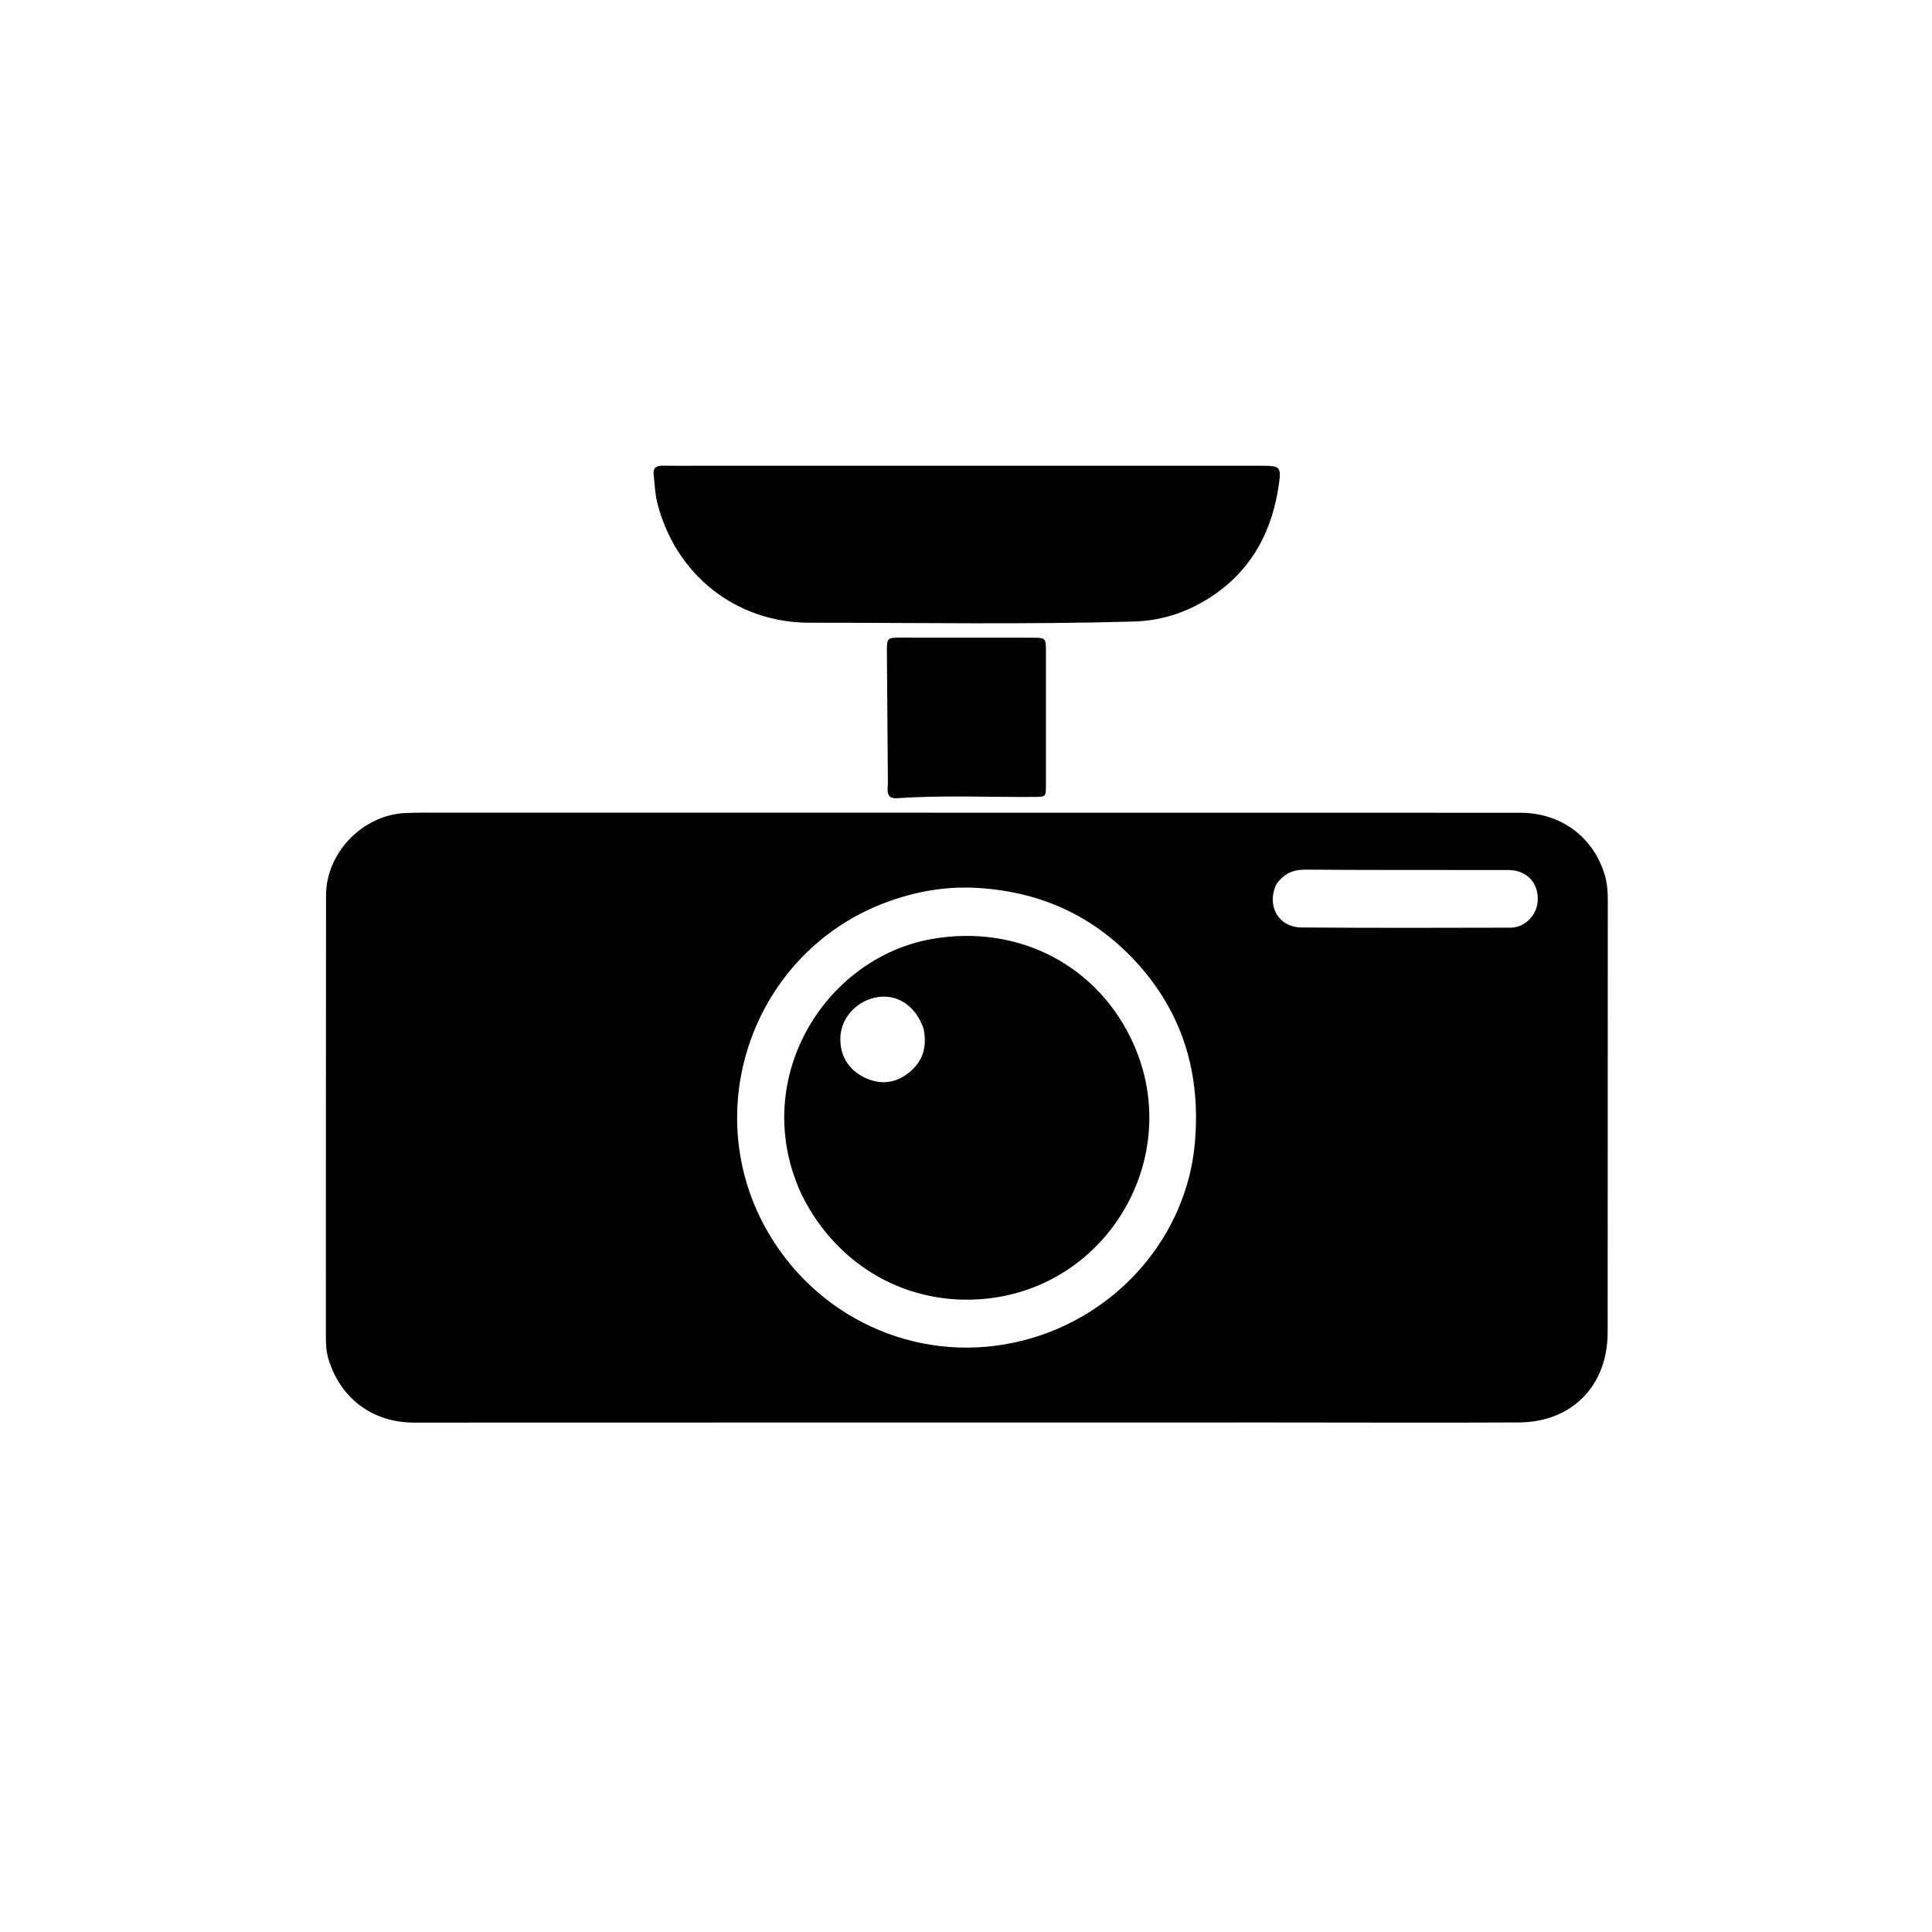
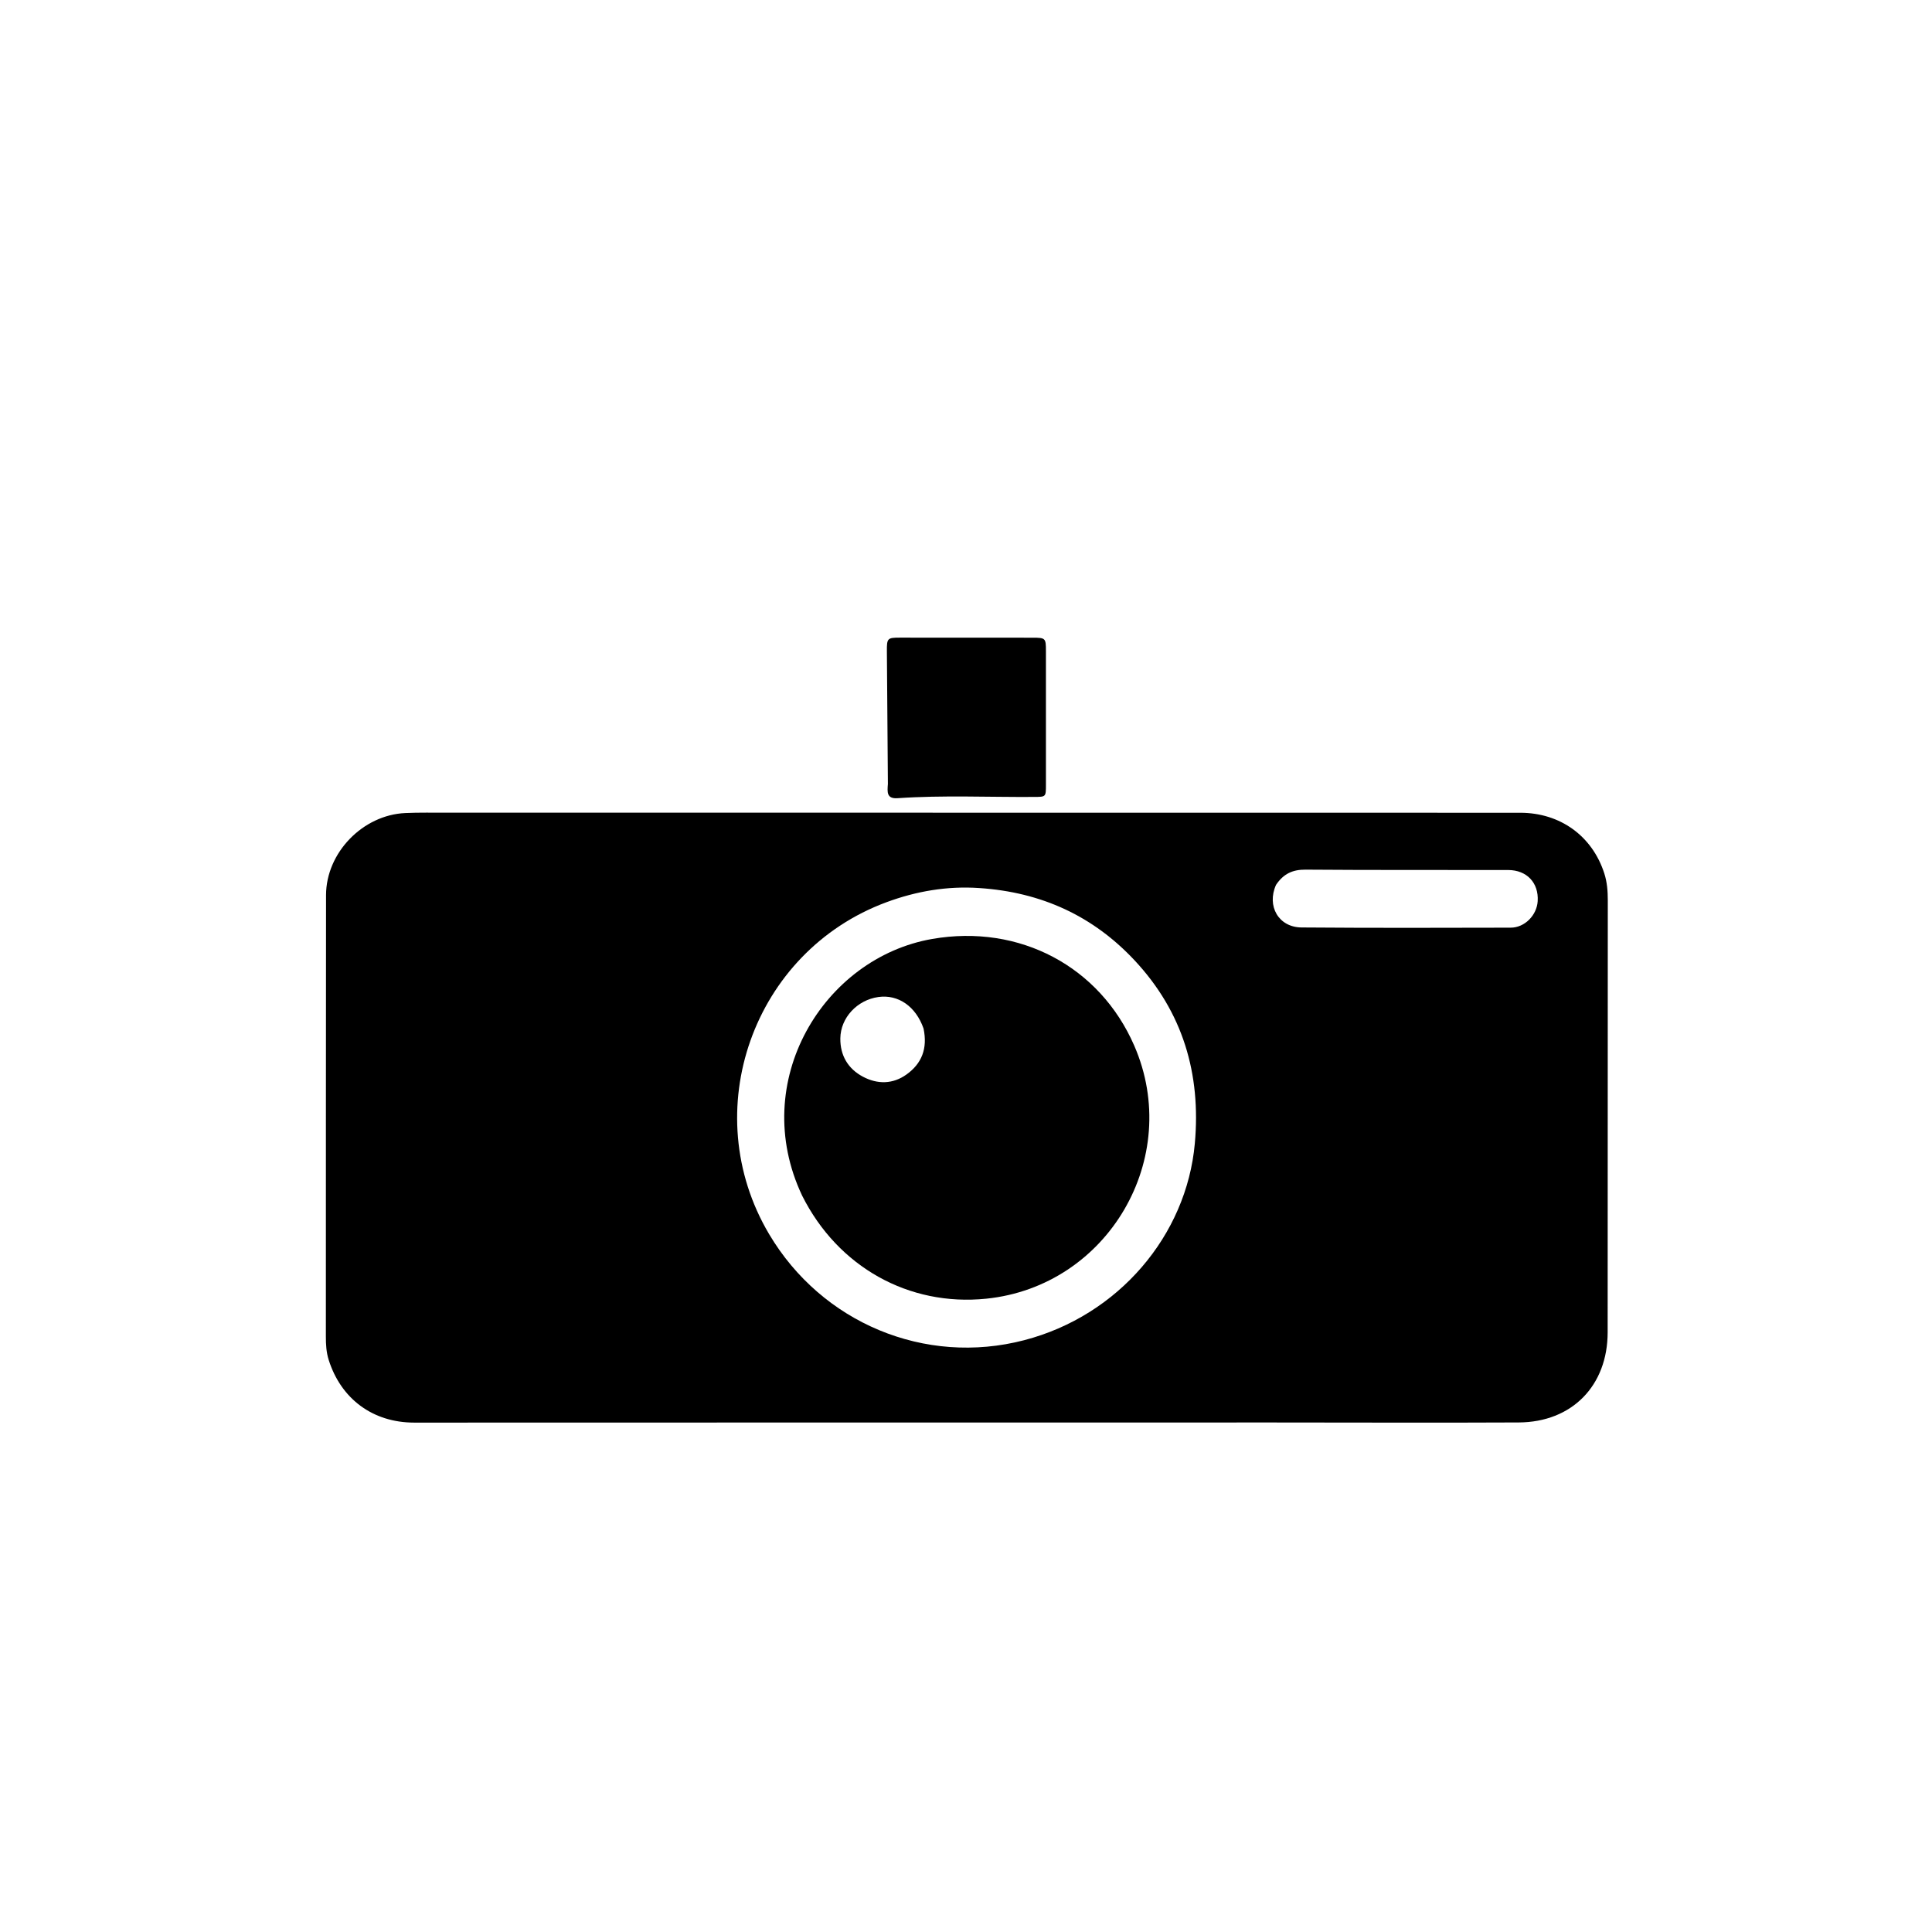
<svg xmlns="http://www.w3.org/2000/svg" id="Layer_1" x="0px" y="0px" width="100%" viewBox="0 0 1024 1024" xml:space="preserve">
  <path fill="#000000" opacity="1" stroke="none" d="M382,753.977  C327.506,753.992 273.512,754.033 219.518,754.012  C197.66,754.003 180.759,741.501 174.211,720.767  C172.932,716.72 172.716,712.599 172.718,708.423  C172.74,630.432 172.718,552.44 172.809,474.449  C172.836,451.945 192.289,431.941 214.82,430.931  C218.481,430.767 222.15,430.721 225.815,430.721  C419.127,430.729 612.439,430.737 805.75,430.78  C826.964,430.785 843.921,443.116 850.297,462.879  C851.801,467.54 852.167,472.317 852.164,477.182  C852.12,553.506 852.109,629.831 852.09,706.155  C852.083,734.398 833.235,753.788 804.952,753.929  C761.625,754.145 718.296,753.948 674.967,753.949  C577.478,753.951 479.989,753.967 382,753.977 M518.931,470.678  C502.044,469.537 485.712,472.334 469.934,478.161  C399.043,504.345 369.083,589.08 407.637,654.103  C435.552,701.182 490.244,724.054 542.905,710.315  C592.867,697.28 628.876,654.808 633.278,606.101  C636.616,569.156 626.931,536.405 601.439,509.103  C579.456,485.559 552.074,472.85 518.931,470.678 M676.323,468.994  C671.271,480.228 677.665,491.478 689.841,491.574  C726.791,491.863 763.745,491.781 800.697,491.684  C808.18,491.664 814.544,485.076 815.006,477.649  C815.61,467.943 809.3,461.148 799.344,461.127  C763.557,461.052 727.768,461.212 691.983,460.932  C685.279,460.879 680.381,462.965 676.323,468.994 z" />
-   <path fill="#000000" opacity="1" stroke="none" d="M644.5,314.552  C631.2,323.874 616.902,328.975 600.895,329.427  C543.612,331.046 486.32,330.052 429.034,330.054  C389.973,330.056 357.931,304.482 348.357,266.431  C347.15,261.631 347.024,256.556 346.447,251.603  C346.045,248.152 347.717,246.754 351.1,246.82  C356.428,246.923 361.759,246.863 367.089,246.863  C467.856,246.864 568.623,246.863 669.389,246.863  C678.221,246.864 679.11,247.566 677.907,256.226  C674.61,279.955 664.796,300.078 644.5,314.552 z" />
  <path fill="#000000" opacity="1" stroke="none" d="M470.601,415.501  C470.425,391.754 470.231,368.455 470.067,345.156  C470.018,338.3 470.352,337.96 476.935,337.959  C500.406,337.954 523.877,337.955 547.347,337.99  C554.158,338 554.362,338.257 554.363,345.007  C554.366,368.644 554.368,392.281 554.367,415.918  C554.367,422.434 554.354,422.347 548.112,422.391  C523.986,422.558 499.844,421.4 475.737,423.061  C469.84,423.467 470.286,419.777 470.601,415.501 z" />
  <path fill="#000000" opacity="1" stroke="none" d="M425.151,633.717  C396.494,573.183 436.54,507.637 494.135,497.654  C540.406,489.634 582.915,512.268 601.173,554.211  C627.073,613.71 587.273,681.75 522.719,688.336  C481.733,692.517 444.1,671.542 425.151,633.717 M489.501,545.154  C485.441,533.454 476.105,526.944 465.531,528.442  C454.336,530.027 445.531,539.378 445.396,550.355  C445.285,559.425 449.494,566.524 457.418,570.699  C465.103,574.748 473.213,574.712 480.514,569.464  C488.542,563.692 491.718,555.758 489.501,545.154 z" />
</svg>